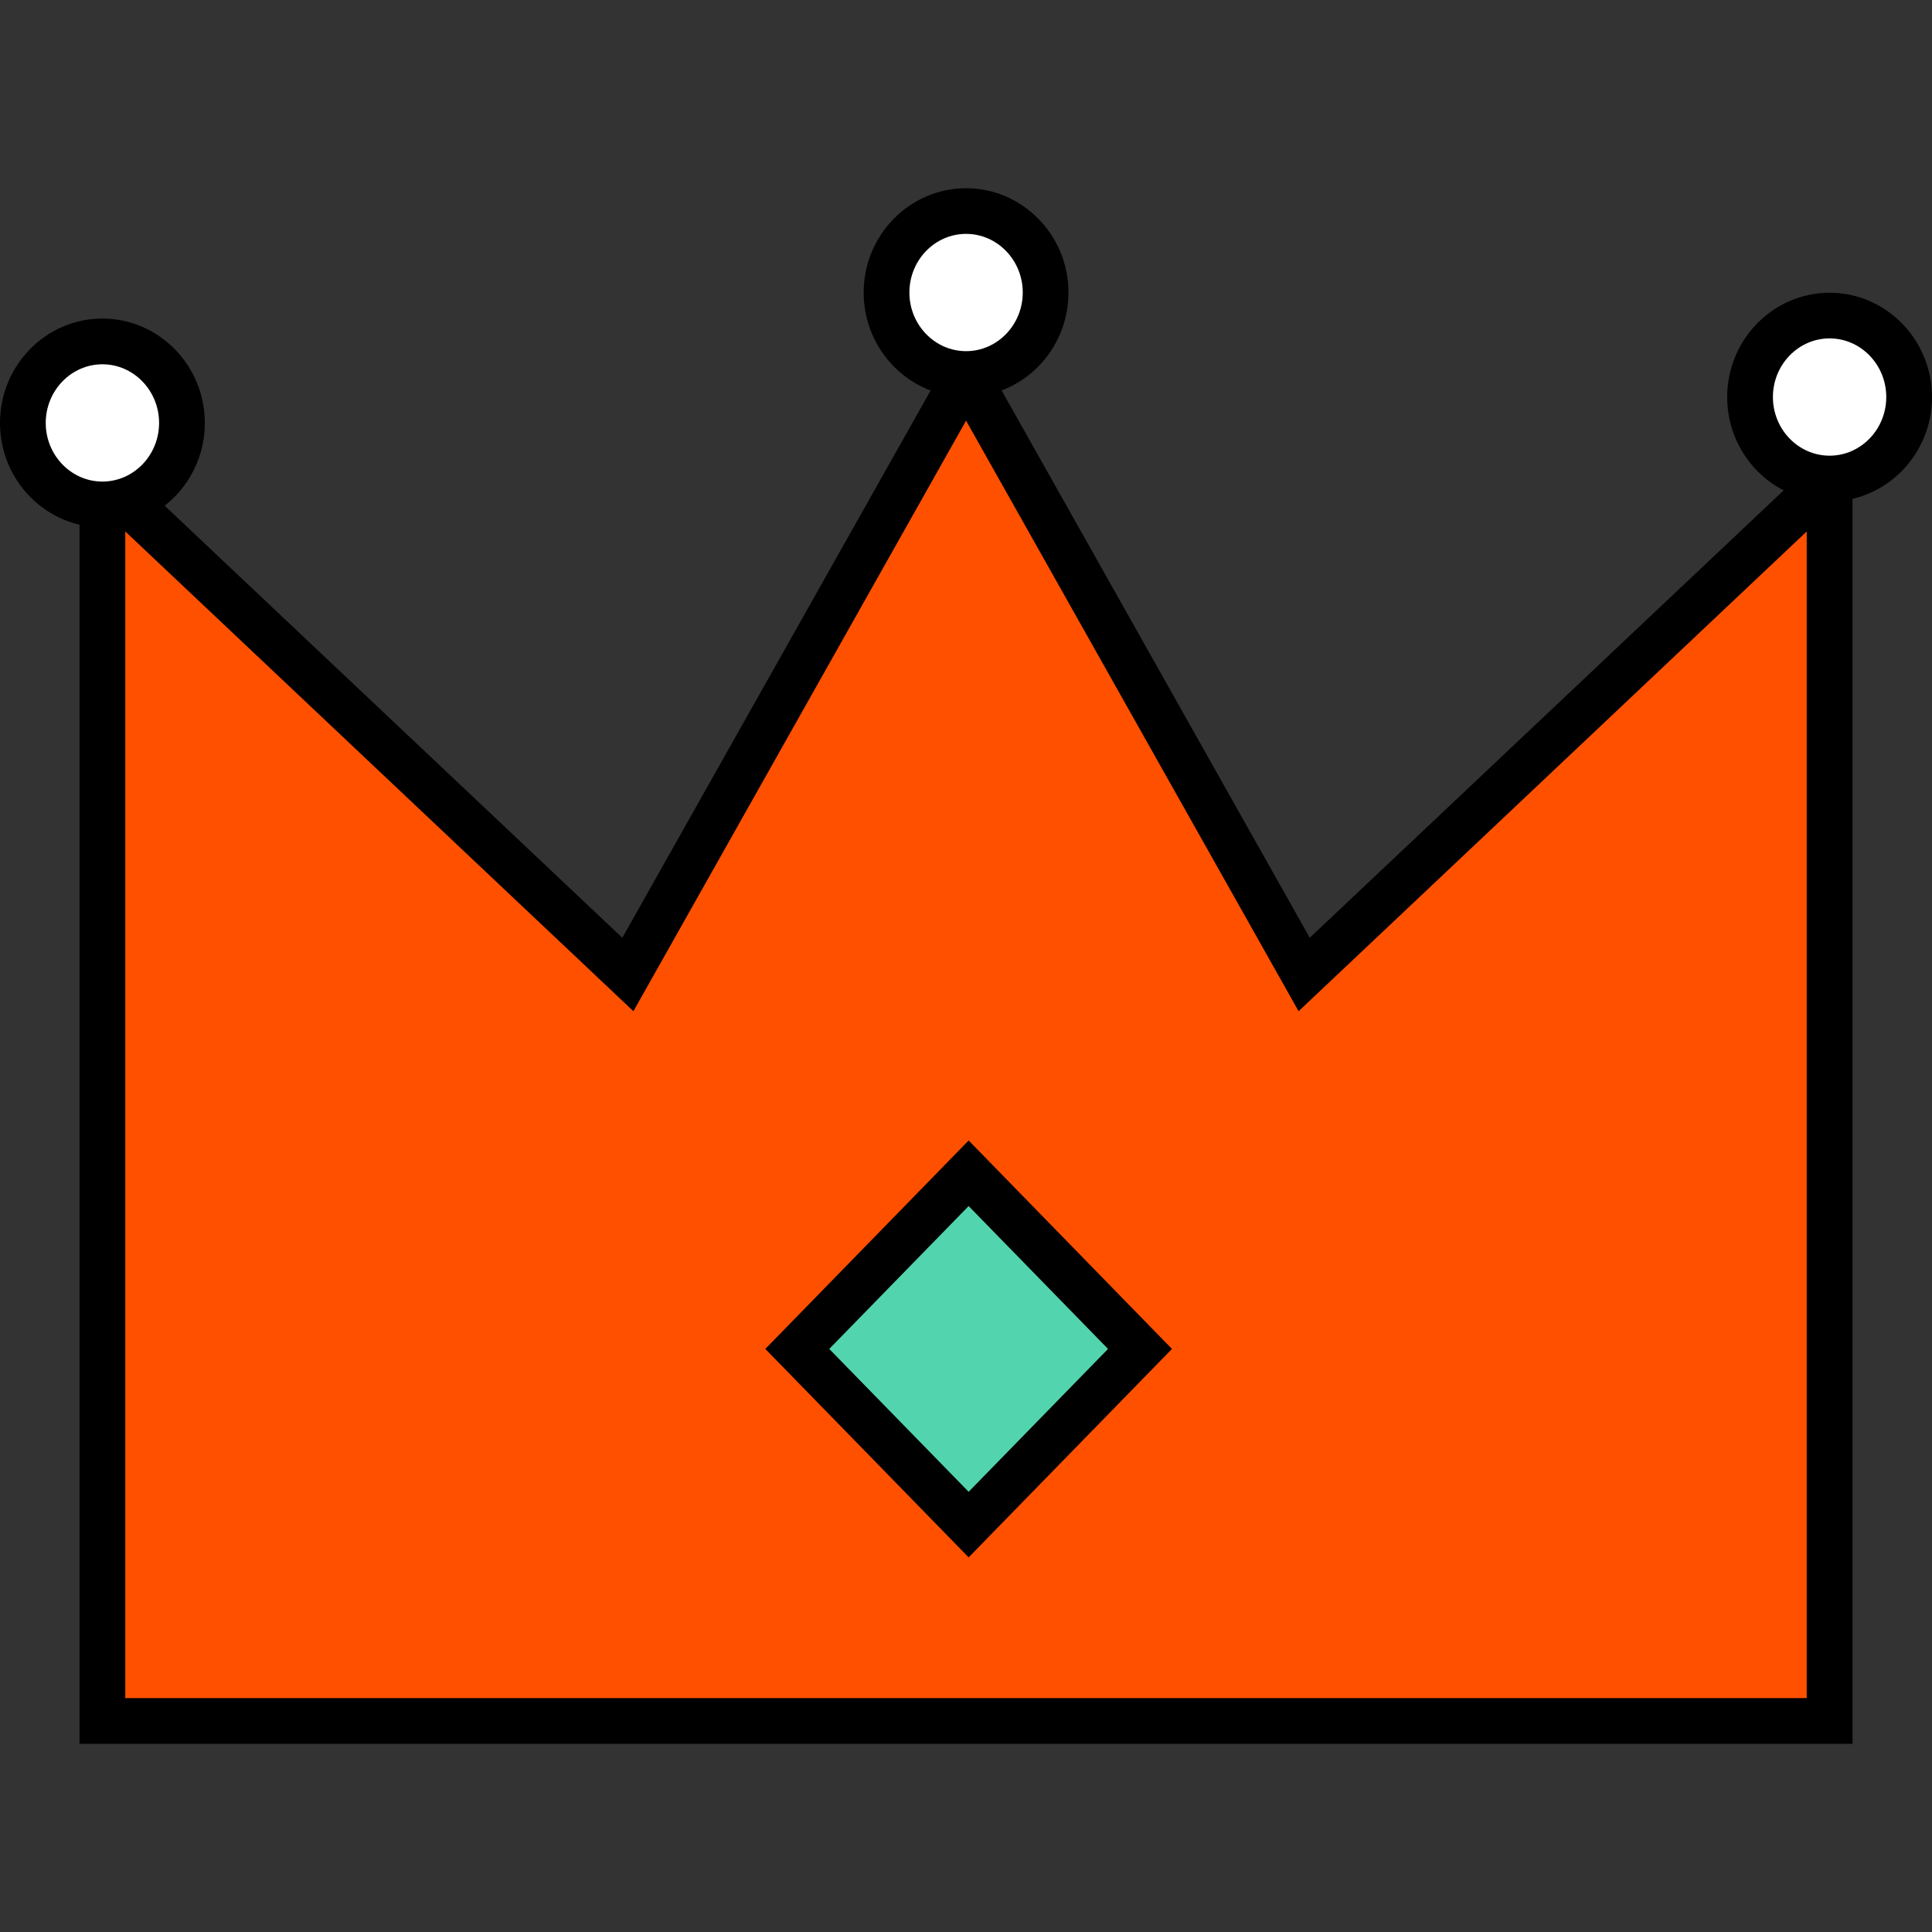
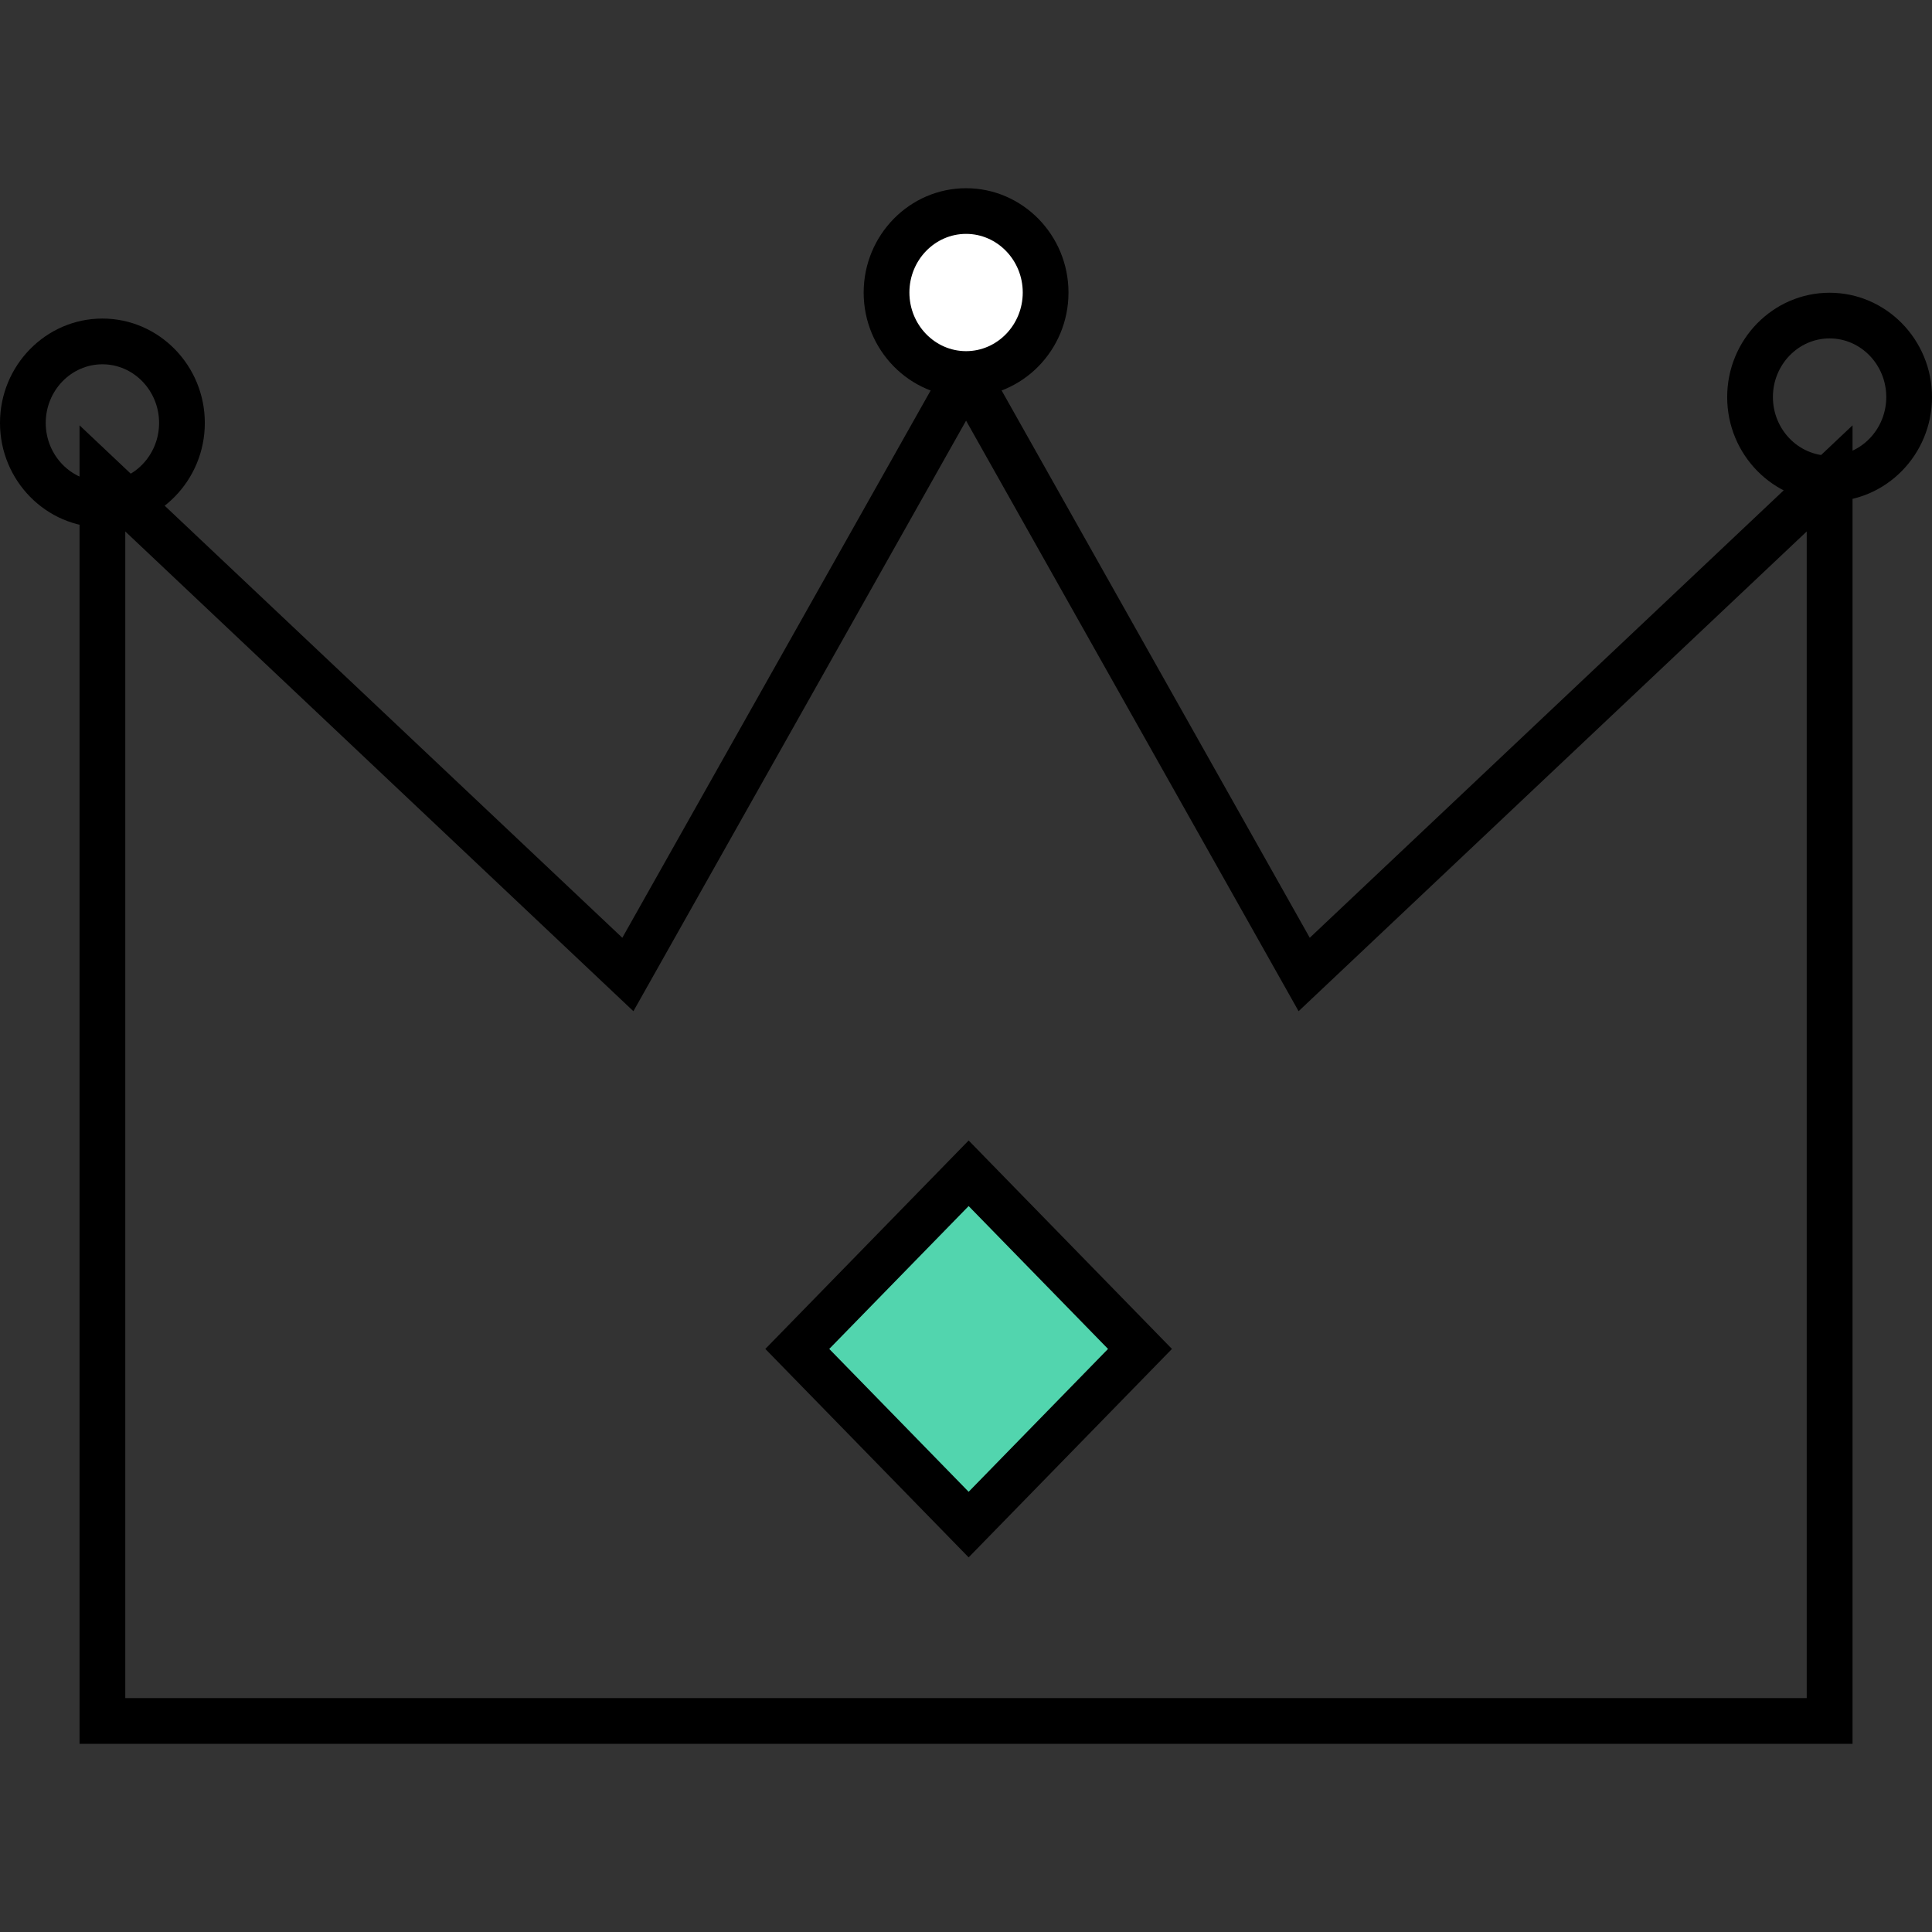
<svg xmlns="http://www.w3.org/2000/svg" viewBox="0 0 256 256">
  <rect x="0" y="0" width="256" height="256" fill="#333333" stroke="none" />
-   <path d="m172.81 129.12-44.8-79.56-44.82 79.56-69.62-65.73v164.65h228.86v-164.65z" fill="#ff5000" />
  <path d="m245.46 231.07h-234.92v-174.71l71.92 67.9 45.56-80.87 45.53 80.87 71.92-67.9v174.71zm-228.86-6.06h222.8v-154.59l-67.33 63.57-44.06-78.25-44.08 78.25-67.33-63.57z" />
-   <path d="m13.57 66.85c5.82 0 10.54-4.84 10.54-10.8s-4.72-10.8-10.54-10.8-10.54 4.84-10.54 10.8 4.72 10.8 10.54 10.8z" fill="#fff" />
  <path d="m13.57 69.88c-7.48 0-13.57-6.21-13.57-13.84s6.09-13.83 13.57-13.83 13.57 6.21 13.57 13.83-6.09 13.83-13.57 13.83zm0-21.61c-4.14 0-7.51 3.49-7.51 7.77s3.37 7.77 7.51 7.77 7.51-3.49 7.51-7.77-3.37-7.77-7.51-7.77z" />
  <path d="m128.01 49.57c5.82 0 10.54-4.84 10.54-10.8s-4.72-10.8-10.54-10.8-10.54 4.84-10.54 10.8 4.72 10.8 10.54 10.8z" fill="#fff" />
  <path d="m128.01 52.6c-7.48 0-13.57-6.21-13.57-13.83s6.09-13.83 13.57-13.83 13.57 6.21 13.57 13.83-6.09 13.83-13.57 13.83zm0-21.61c-4.14 0-7.51 3.49-7.51 7.77s3.37 7.77 7.51 7.77 7.51-3.49 7.51-7.77-3.37-7.77-7.51-7.77z" />
-   <path d="m242.43 63.41c5.82 0 10.54-4.84 10.54-10.8s-4.72-10.8-10.54-10.8-10.54 4.84-10.54 10.8 4.72 10.8 10.54 10.8z" fill="#fff" />
  <path d="m242.43 66.45c-7.48 0-13.57-6.21-13.57-13.83s6.09-13.83 13.57-13.83 13.57 6.21 13.57 13.83-6.09 13.83-13.57 13.83zm0-21.61c-4.14 0-7.51 3.49-7.51 7.77s3.37 7.77 7.51 7.77 7.51-3.49 7.51-7.77-3.37-7.77-7.51-7.77z" />
  <path d="m151.06 178.74-22.71-23.27-22.71 23.27 22.71 23.27z" fill="#52d5ae" />
  <path d="m128.35 206.36-26.94-27.62 26.94-27.62 26.94 27.62zm-18.47-27.62 18.47 18.93 18.47-18.93-18.47-18.93z" />
</svg>